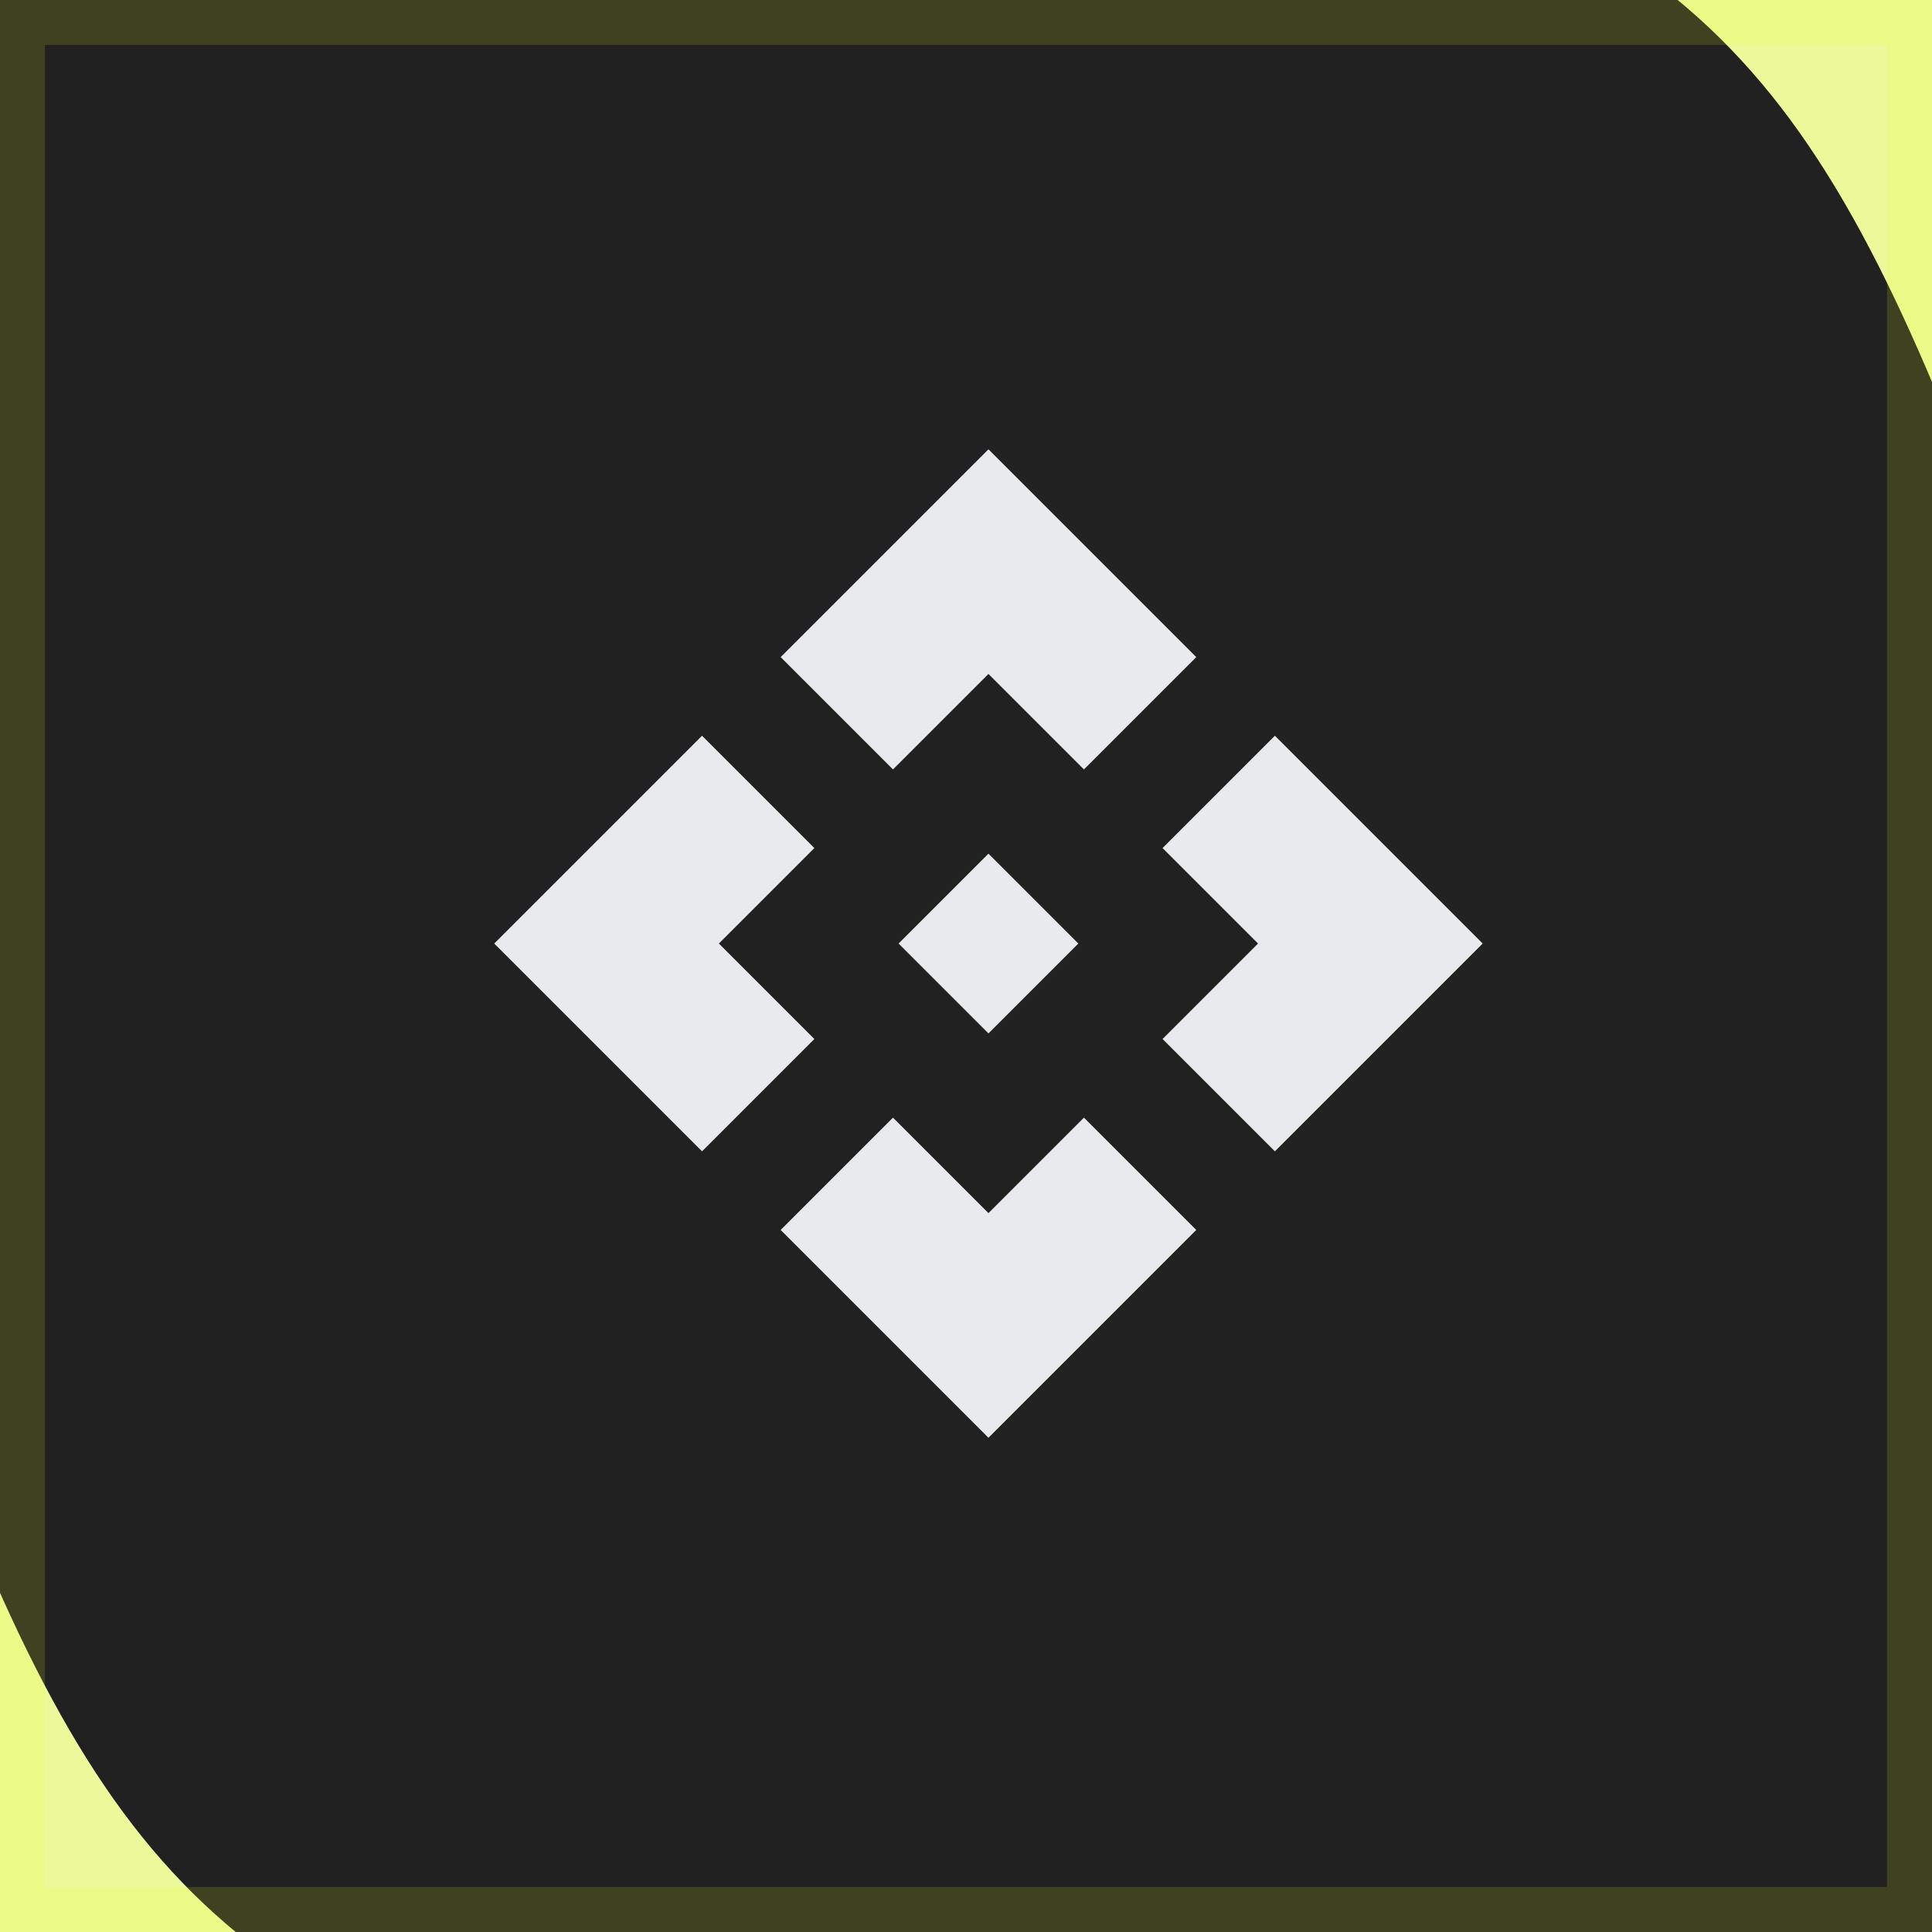
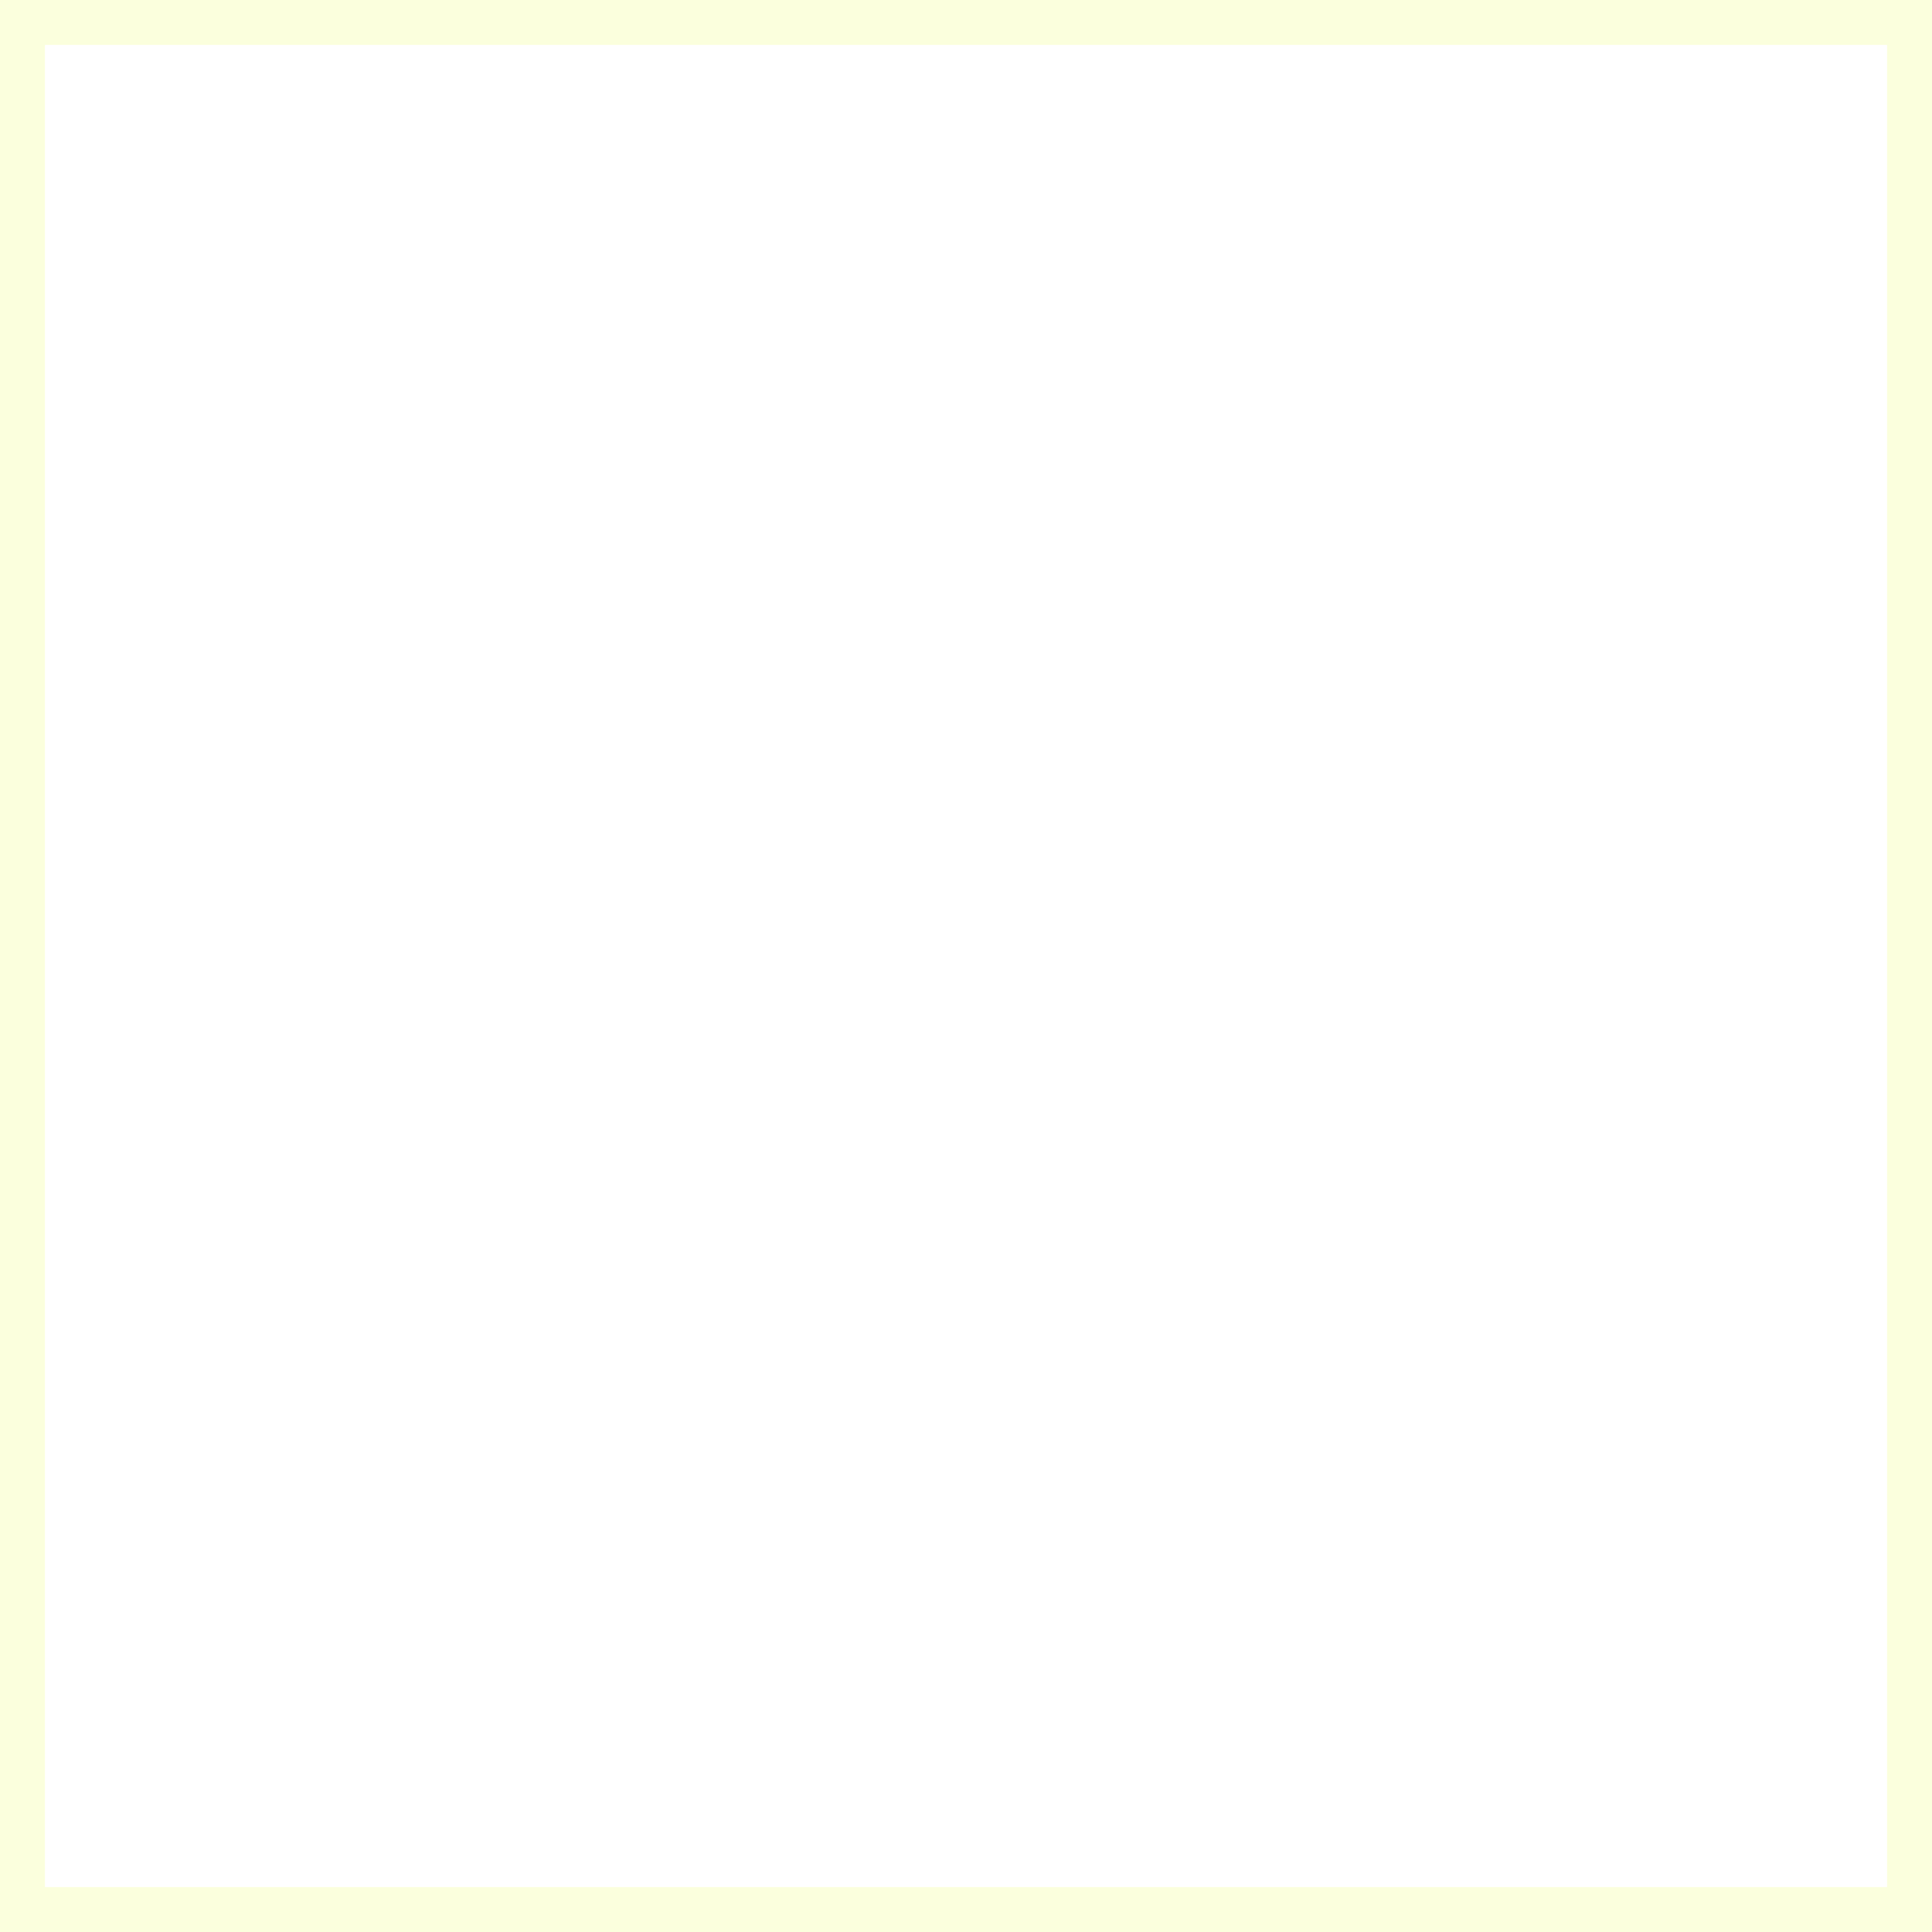
<svg xmlns="http://www.w3.org/2000/svg" width="43" height="43" viewBox="0 0 43 43" fill="none">
  <g clip-path="url(#clip0_430_16107)">
-     <rect width="43" height="43" fill="#212121" />
    <path d="M22 23L20 21L22 19L24 21L22 23ZM19.875 17.125L17.375 14.625L22 10L26.625 14.625L24.125 17.125L22 15L19.875 17.125ZM15.625 25.625L11 21L15.625 16.375L18.125 18.875L16 21L18.125 23.125L15.625 25.625ZM28.375 25.625L25.875 23.125L28 21L25.875 18.875L28.375 16.375L33 21L28.375 25.625ZM22 32L17.375 27.375L19.875 24.875L22 27L24.125 24.875L26.625 27.375L22 32Z" fill="#E8EAED" />
    <g filter="url(#filter0_f_430_16107)">
-       <path d="M47 -2C47 1.866 47.866 11 44 11C40 0.5 37 -2 25.5 -5C25.5 -8.866 36.134 -9 40 -9C43.866 -9 47 -5.866 47 -2Z" fill="#ECF99A" />
-     </g>
+       </g>
    <g filter="url(#filter1_f_430_16107)">
      <path d="M-4.414 45C-4.414 41.134 -5.28 32 -1.414 32C2.586 42.5 5.586 45 17.086 48C17.086 51.866 6.452 52 2.586 52C-1.28 52 -4.414 48.866 -4.414 45Z" fill="#ECF99A" />
    </g>
  </g>
  <rect x="0.5" y="0.5" width="42" height="42" stroke="#E4FF20" stroke-opacity="0.15" />
  <defs>
    <filter id="filter0_f_430_16107" x="14.4" y="-20.1" width="43.786" height="42.2" filterUnits="userSpaceOnUse" color-interpolation-filters="sRGB">
      <feFlood flood-opacity="0" result="BackgroundImageFix" />
      <feBlend mode="normal" in="SourceGraphic" in2="BackgroundImageFix" result="shape" />
      <feGaussianBlur stdDeviation="5.55" result="effect1_foregroundBlur_430_16107" />
    </filter>
    <filter id="filter1_f_430_16107" x="-15.6" y="20.9" width="43.786" height="42.2" filterUnits="userSpaceOnUse" color-interpolation-filters="sRGB">
      <feFlood flood-opacity="0" result="BackgroundImageFix" />
      <feBlend mode="normal" in="SourceGraphic" in2="BackgroundImageFix" result="shape" />
      <feGaussianBlur stdDeviation="5.55" result="effect1_foregroundBlur_430_16107" />
    </filter>
    <clipPath id="clip0_430_16107">
-       <rect width="43" height="43" fill="white" />
-     </clipPath>
+       </clipPath>
  </defs>
</svg>